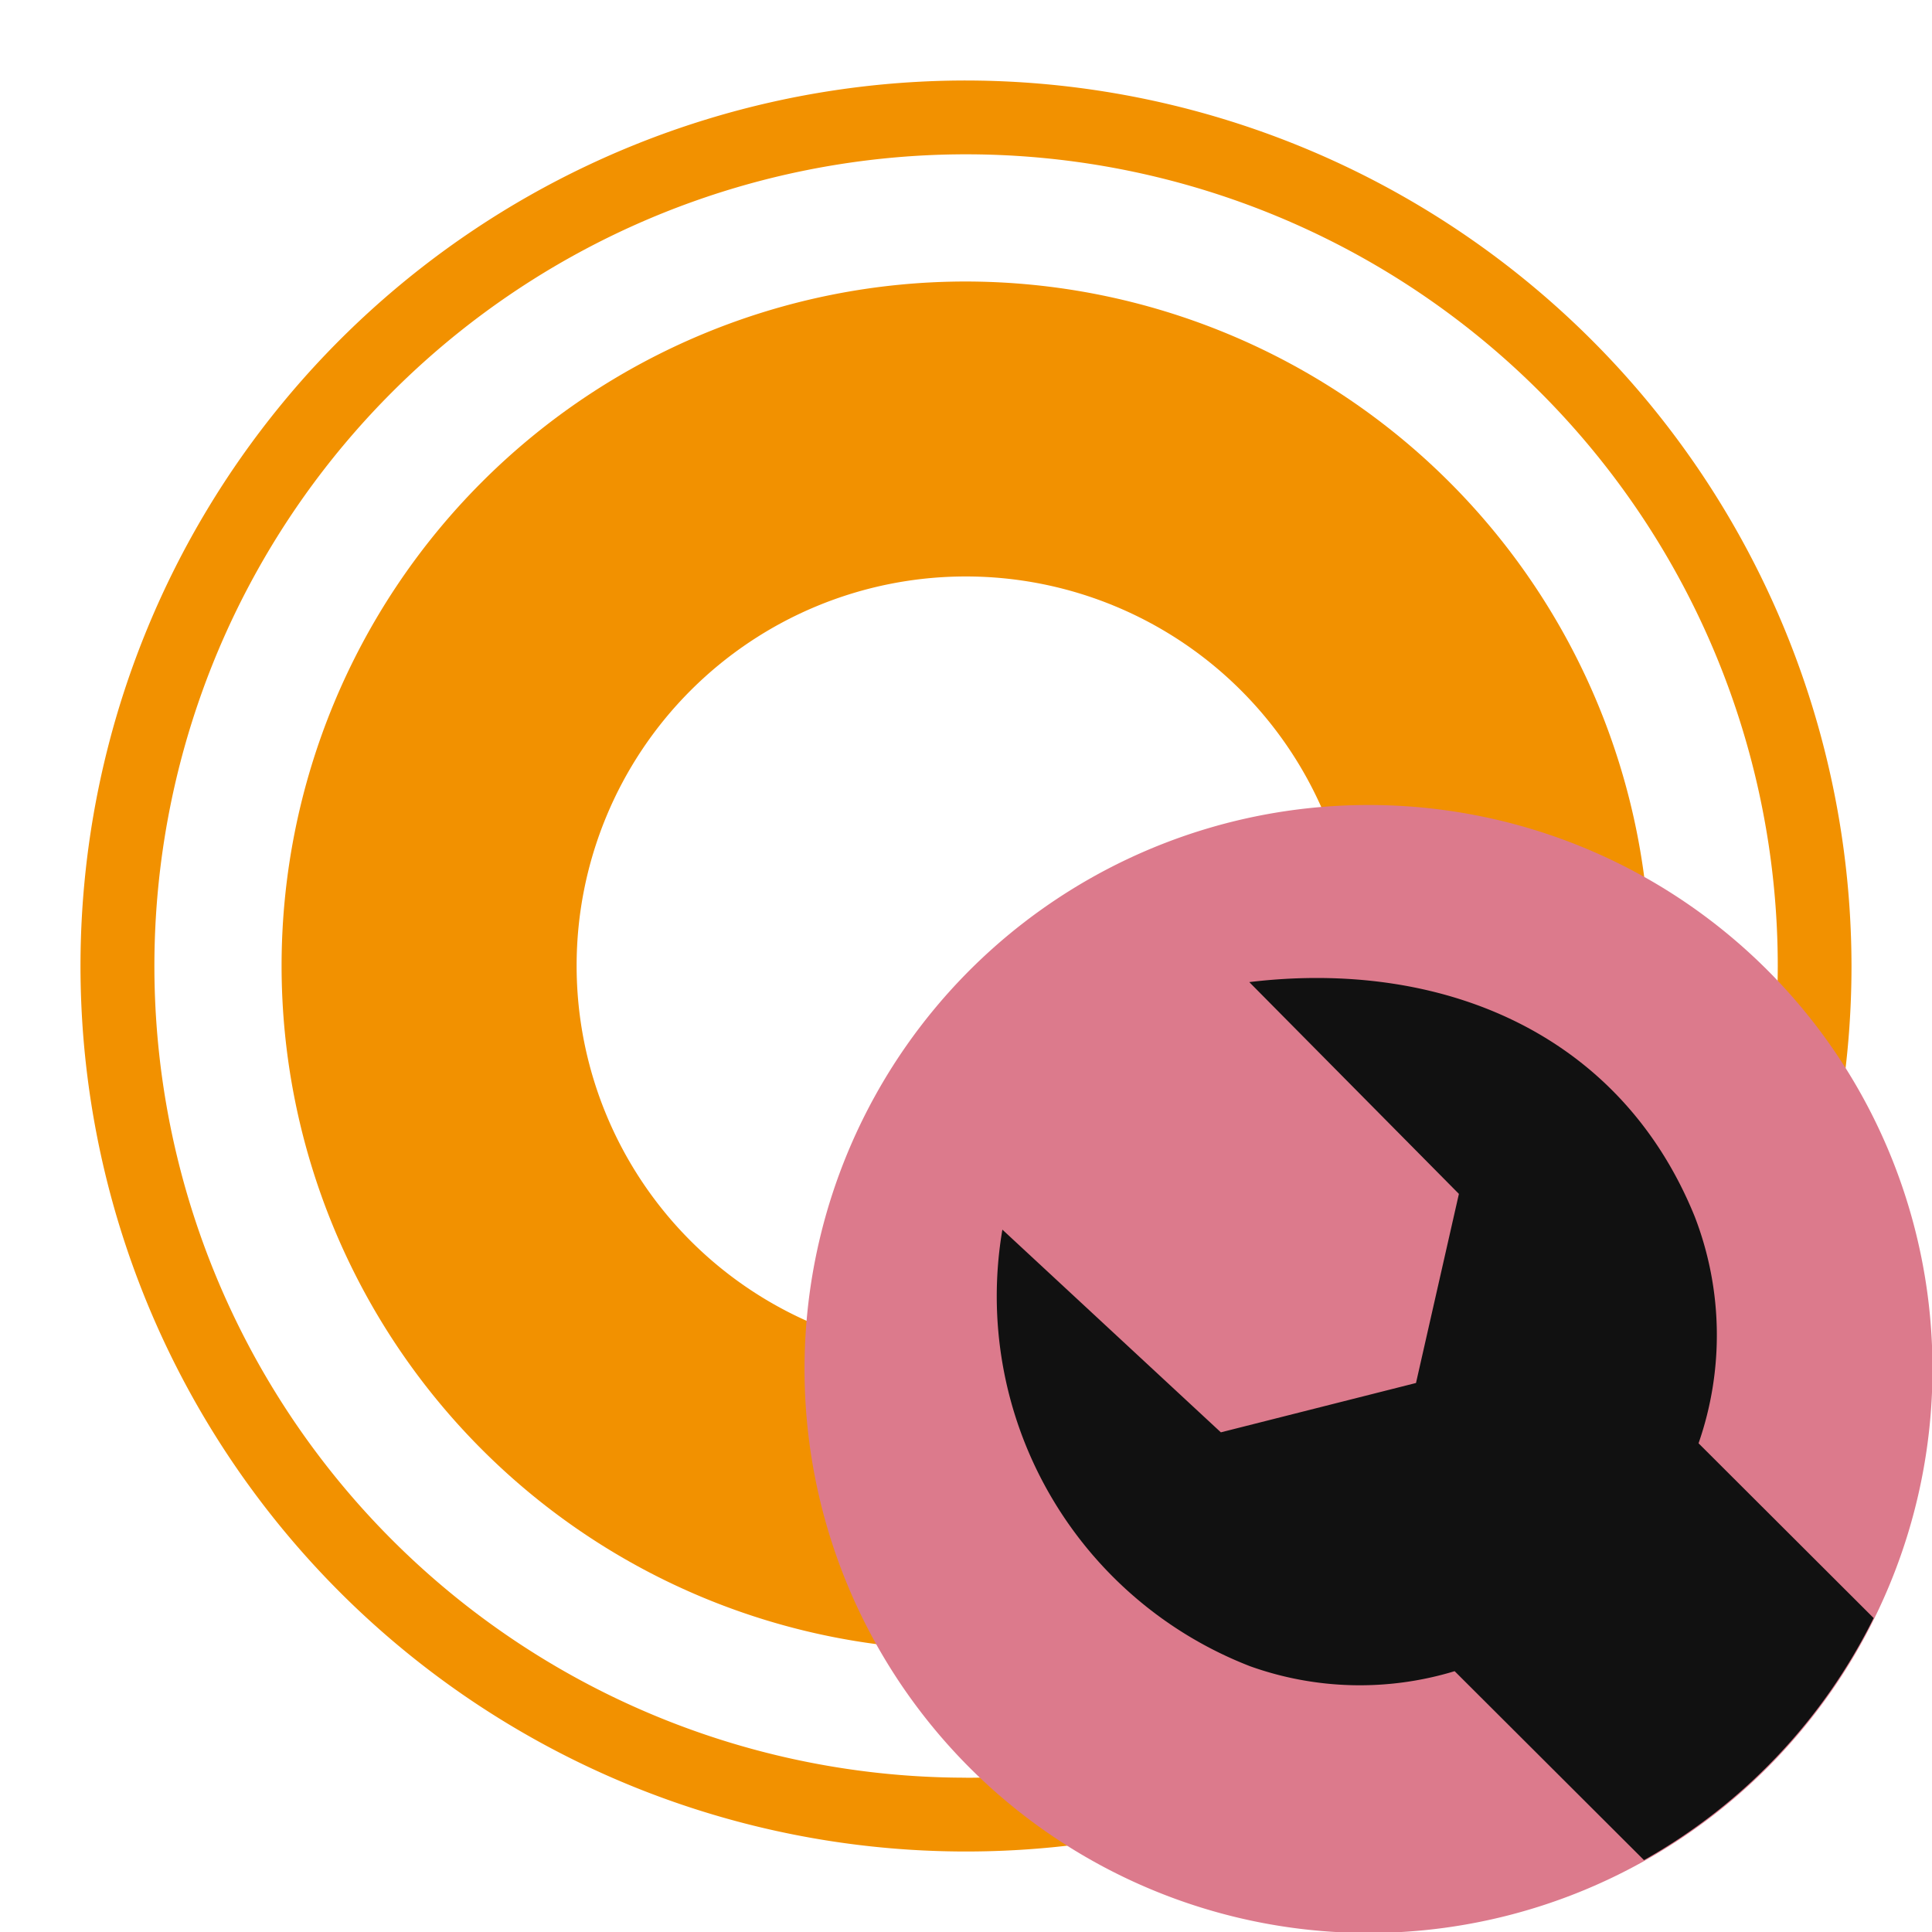
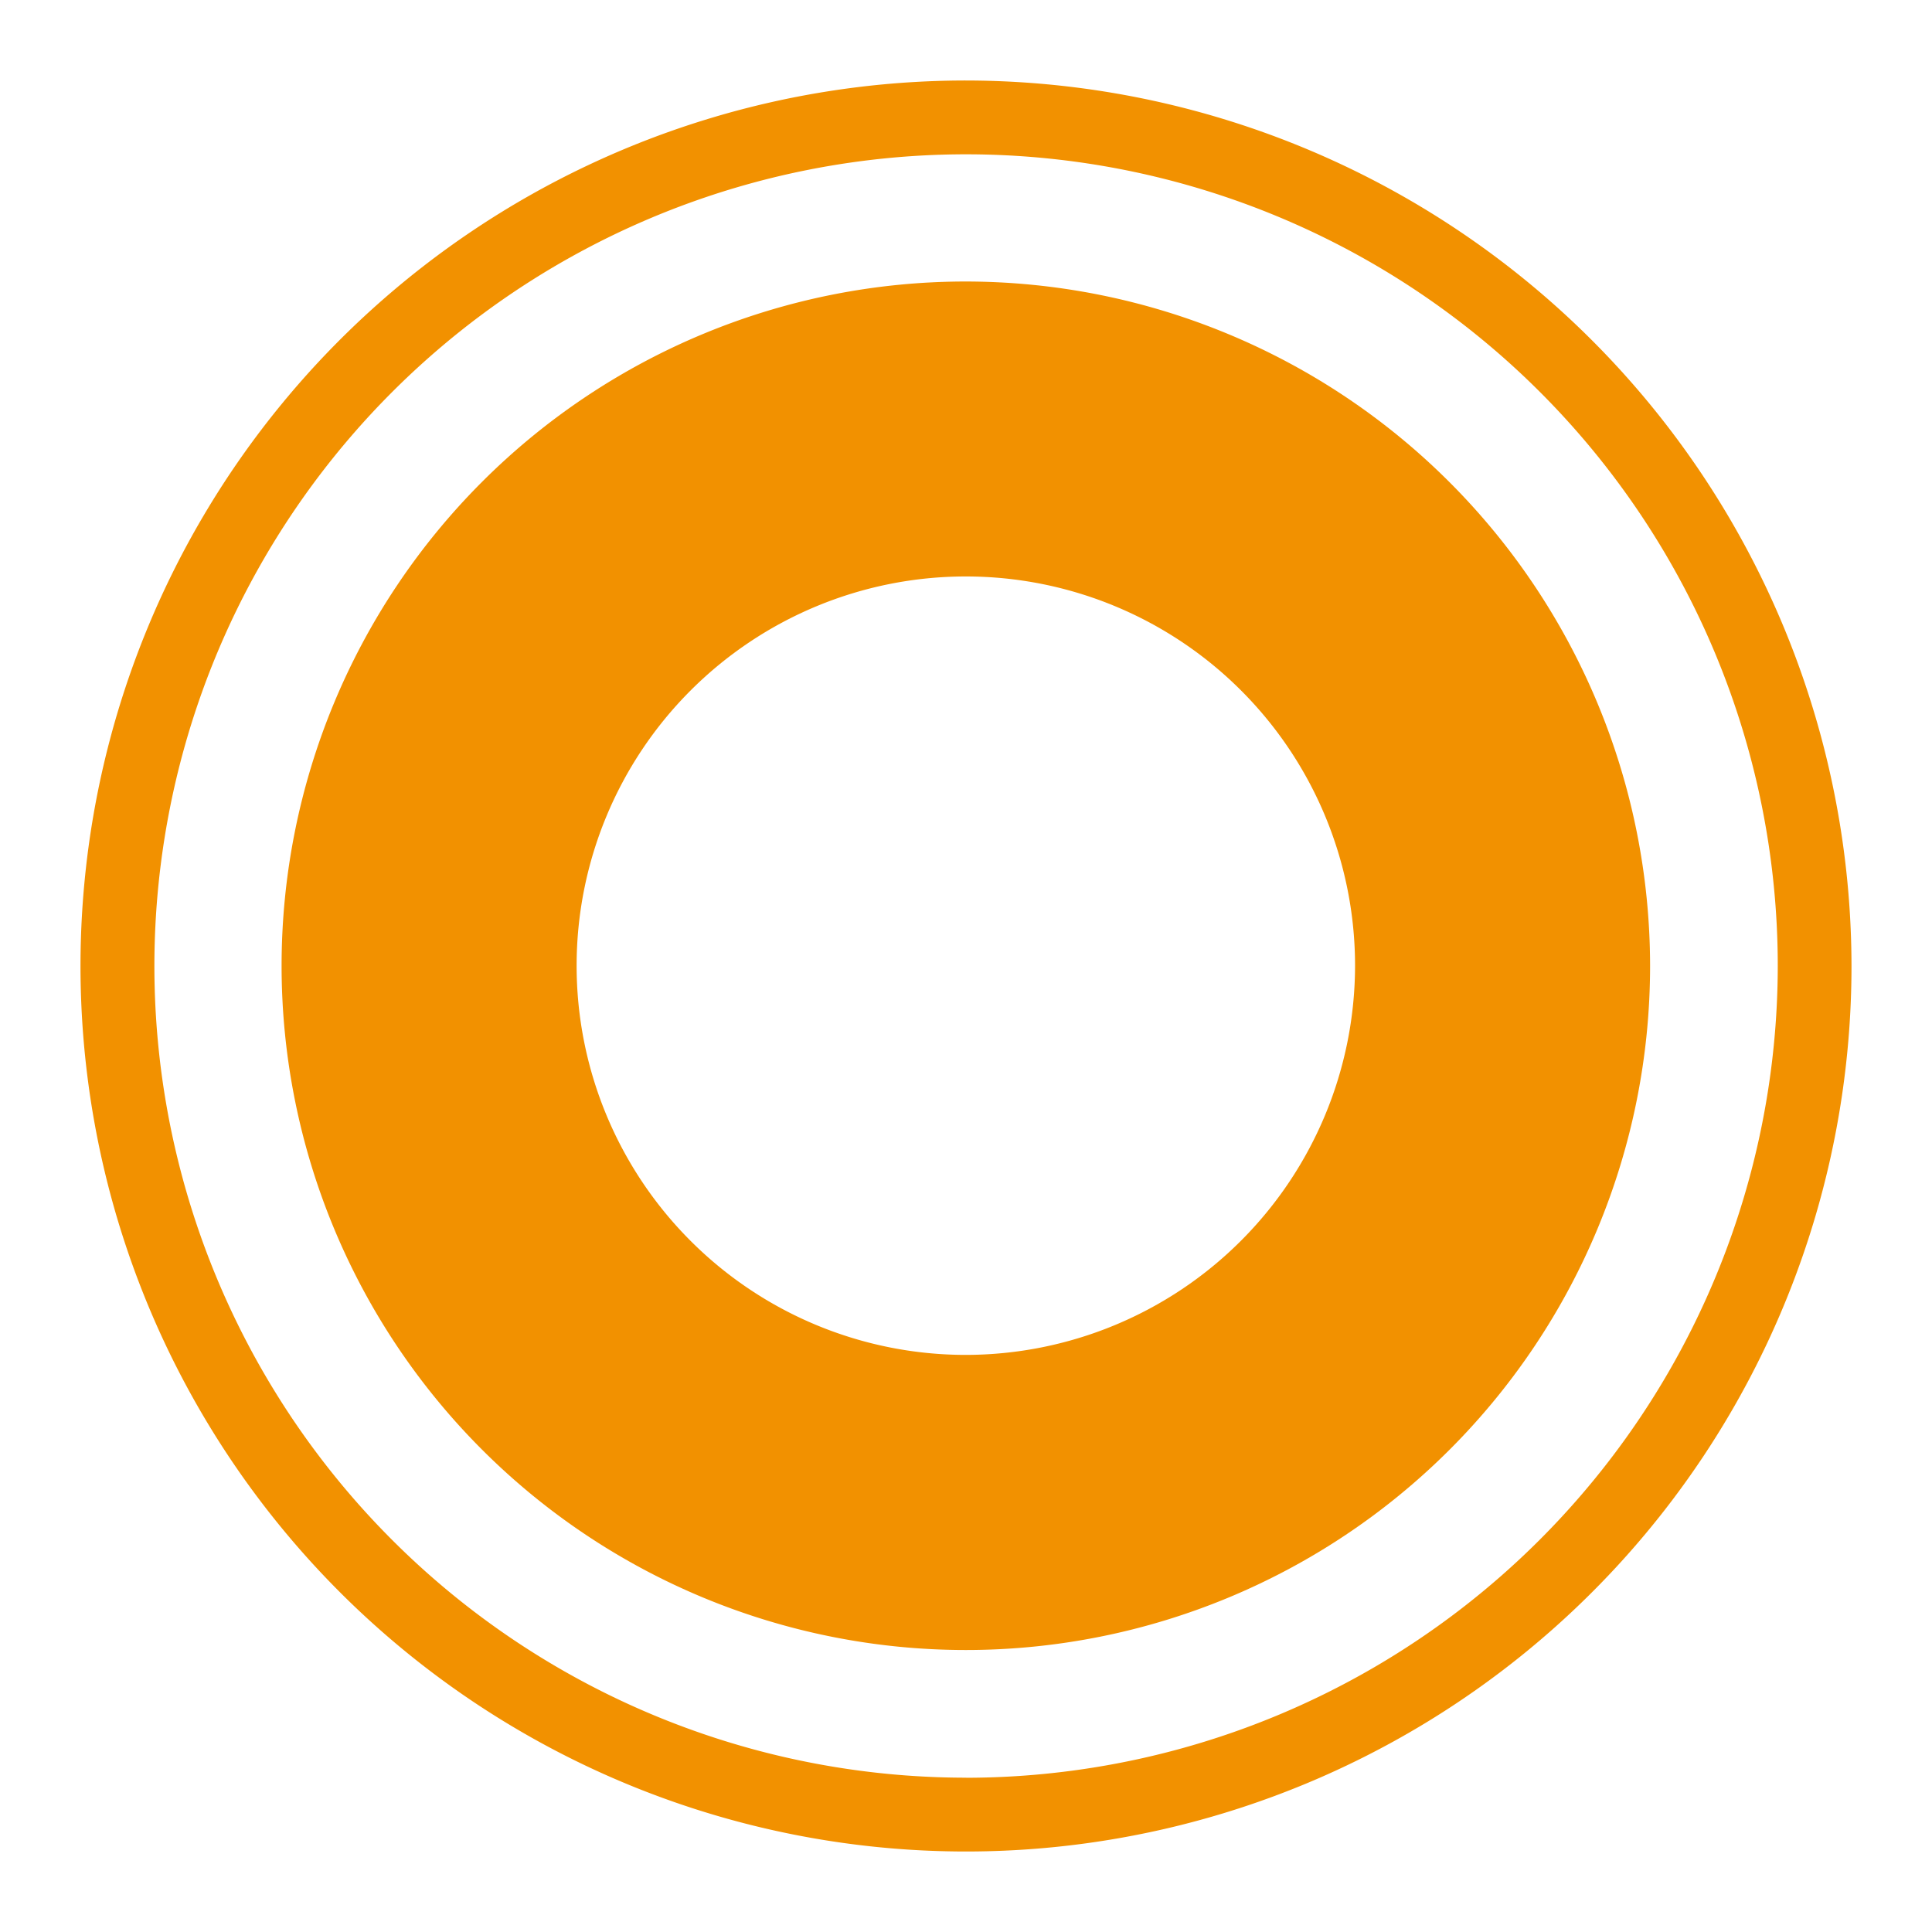
<svg xmlns="http://www.w3.org/2000/svg" xmlns:ns1="http://sodipodi.sourceforge.net/DTD/sodipodi-0.dtd" xmlns:ns2="http://www.inkscape.org/namespaces/inkscape" id="Слой_1" data-name="Слой 1" viewBox="0 0 24 24" version="1.1" ns1:docname="push_pad_settings.svg" ns2:version="1.0.1 (c497b03c, 2020-09-10)">
  <ns1:namedview pagecolor="#111111" bordercolor="#666666" borderopacity="1" objecttolerance="10" gridtolerance="10" guidetolerance="10" ns2:pageopacity="0" ns2:pageshadow="2" ns2:window-width="1280" ns2:window-height="715" id="namedview30" showgrid="true" ns2:zoom="17.208099" ns2:cx="10.466574" ns2:cy="14.064853" ns2:window-x="0" ns2:window-y="23" ns2:window-maximized="0" ns2:document-rotation="0" ns2:current-layer="Слой_1">
    <ns2:grid type="xygrid" id="grid_kicad" spacingx="0.5" spacingy="0.5" color="#9999ff" opacity="0.13" empspacing="2" />
  </ns1:namedview>
  <defs id="defs26747">
    <style id="style26745">.cls-1{fill:#8f8f8f;}.cls-2{fill:#f29100;}.cls-3{fill:#DC7A8C;}.cls-4{fill:#111111;}</style>
  </defs>
  <title id="title26749">push_pad_settings</title>
-   <path class="cls-1" d="M 12.001,1 A 11,11 0 1 0 23,12 11.013,11.013 0 0 0 12.001,1 Z m 0,21.083 A 10.083,10.083 0 1 1 22.084,12 10.095,10.095 0 0 1 12.001,22.084 Z" id="path26113" style="fill:#f29100;fill-opacity:1;stroke-width:1" />
+   <path class="cls-1" d="M 12.001,1 A 11,11 0 1 0 23,12 11.013,11.013 0 0 0 12.001,1 m 0,21.083 A 10.083,10.083 0 1 1 22.084,12 10.095,10.095 0 0 1 12.001,22.084 Z" id="path26113" style="fill:#f29100;fill-opacity:1;stroke-width:1" />
  <path class="cls-1" d="m 11.998,3.497 a 8.5,8.5 0 1 0 8.5,8.5 8.509,8.509 0 0 0 -8.5,-8.5 z m 0,13.334 a 4.835,4.835 0 1 1 4.835,-4.835 4.84,4.84 0 0 1 -4.835,4.835 z" id="path26115" style="opacity:1;fill:#f29100;stroke-width:1" />
-   <path class="cls-3" d="M 24.006,17 A 7.006,7.006 0 1 1 17,10 a 7.003,7.003 0 0 1 7.006,7 z" id="path26757" />
-   <path class="cls-4" d="m 21.1,17.929 a 4.085,4.085 0 0 0 -0.047,-2.815 c -0.936,-2.307 -3.174,-3.198 -5.534,-2.914 l 2.604,2.631 -0.533,2.349 -2.424,0.613 -2.714,-2.518 a 4.93,4.93 0 0 0 3.078,5.424 4.047,4.047 0 0 0 2.54,0.061 l 2.352,2.347 A 7.025,7.025 0 0 0 23.275,20.1 Z" id="path26759" />
</svg>